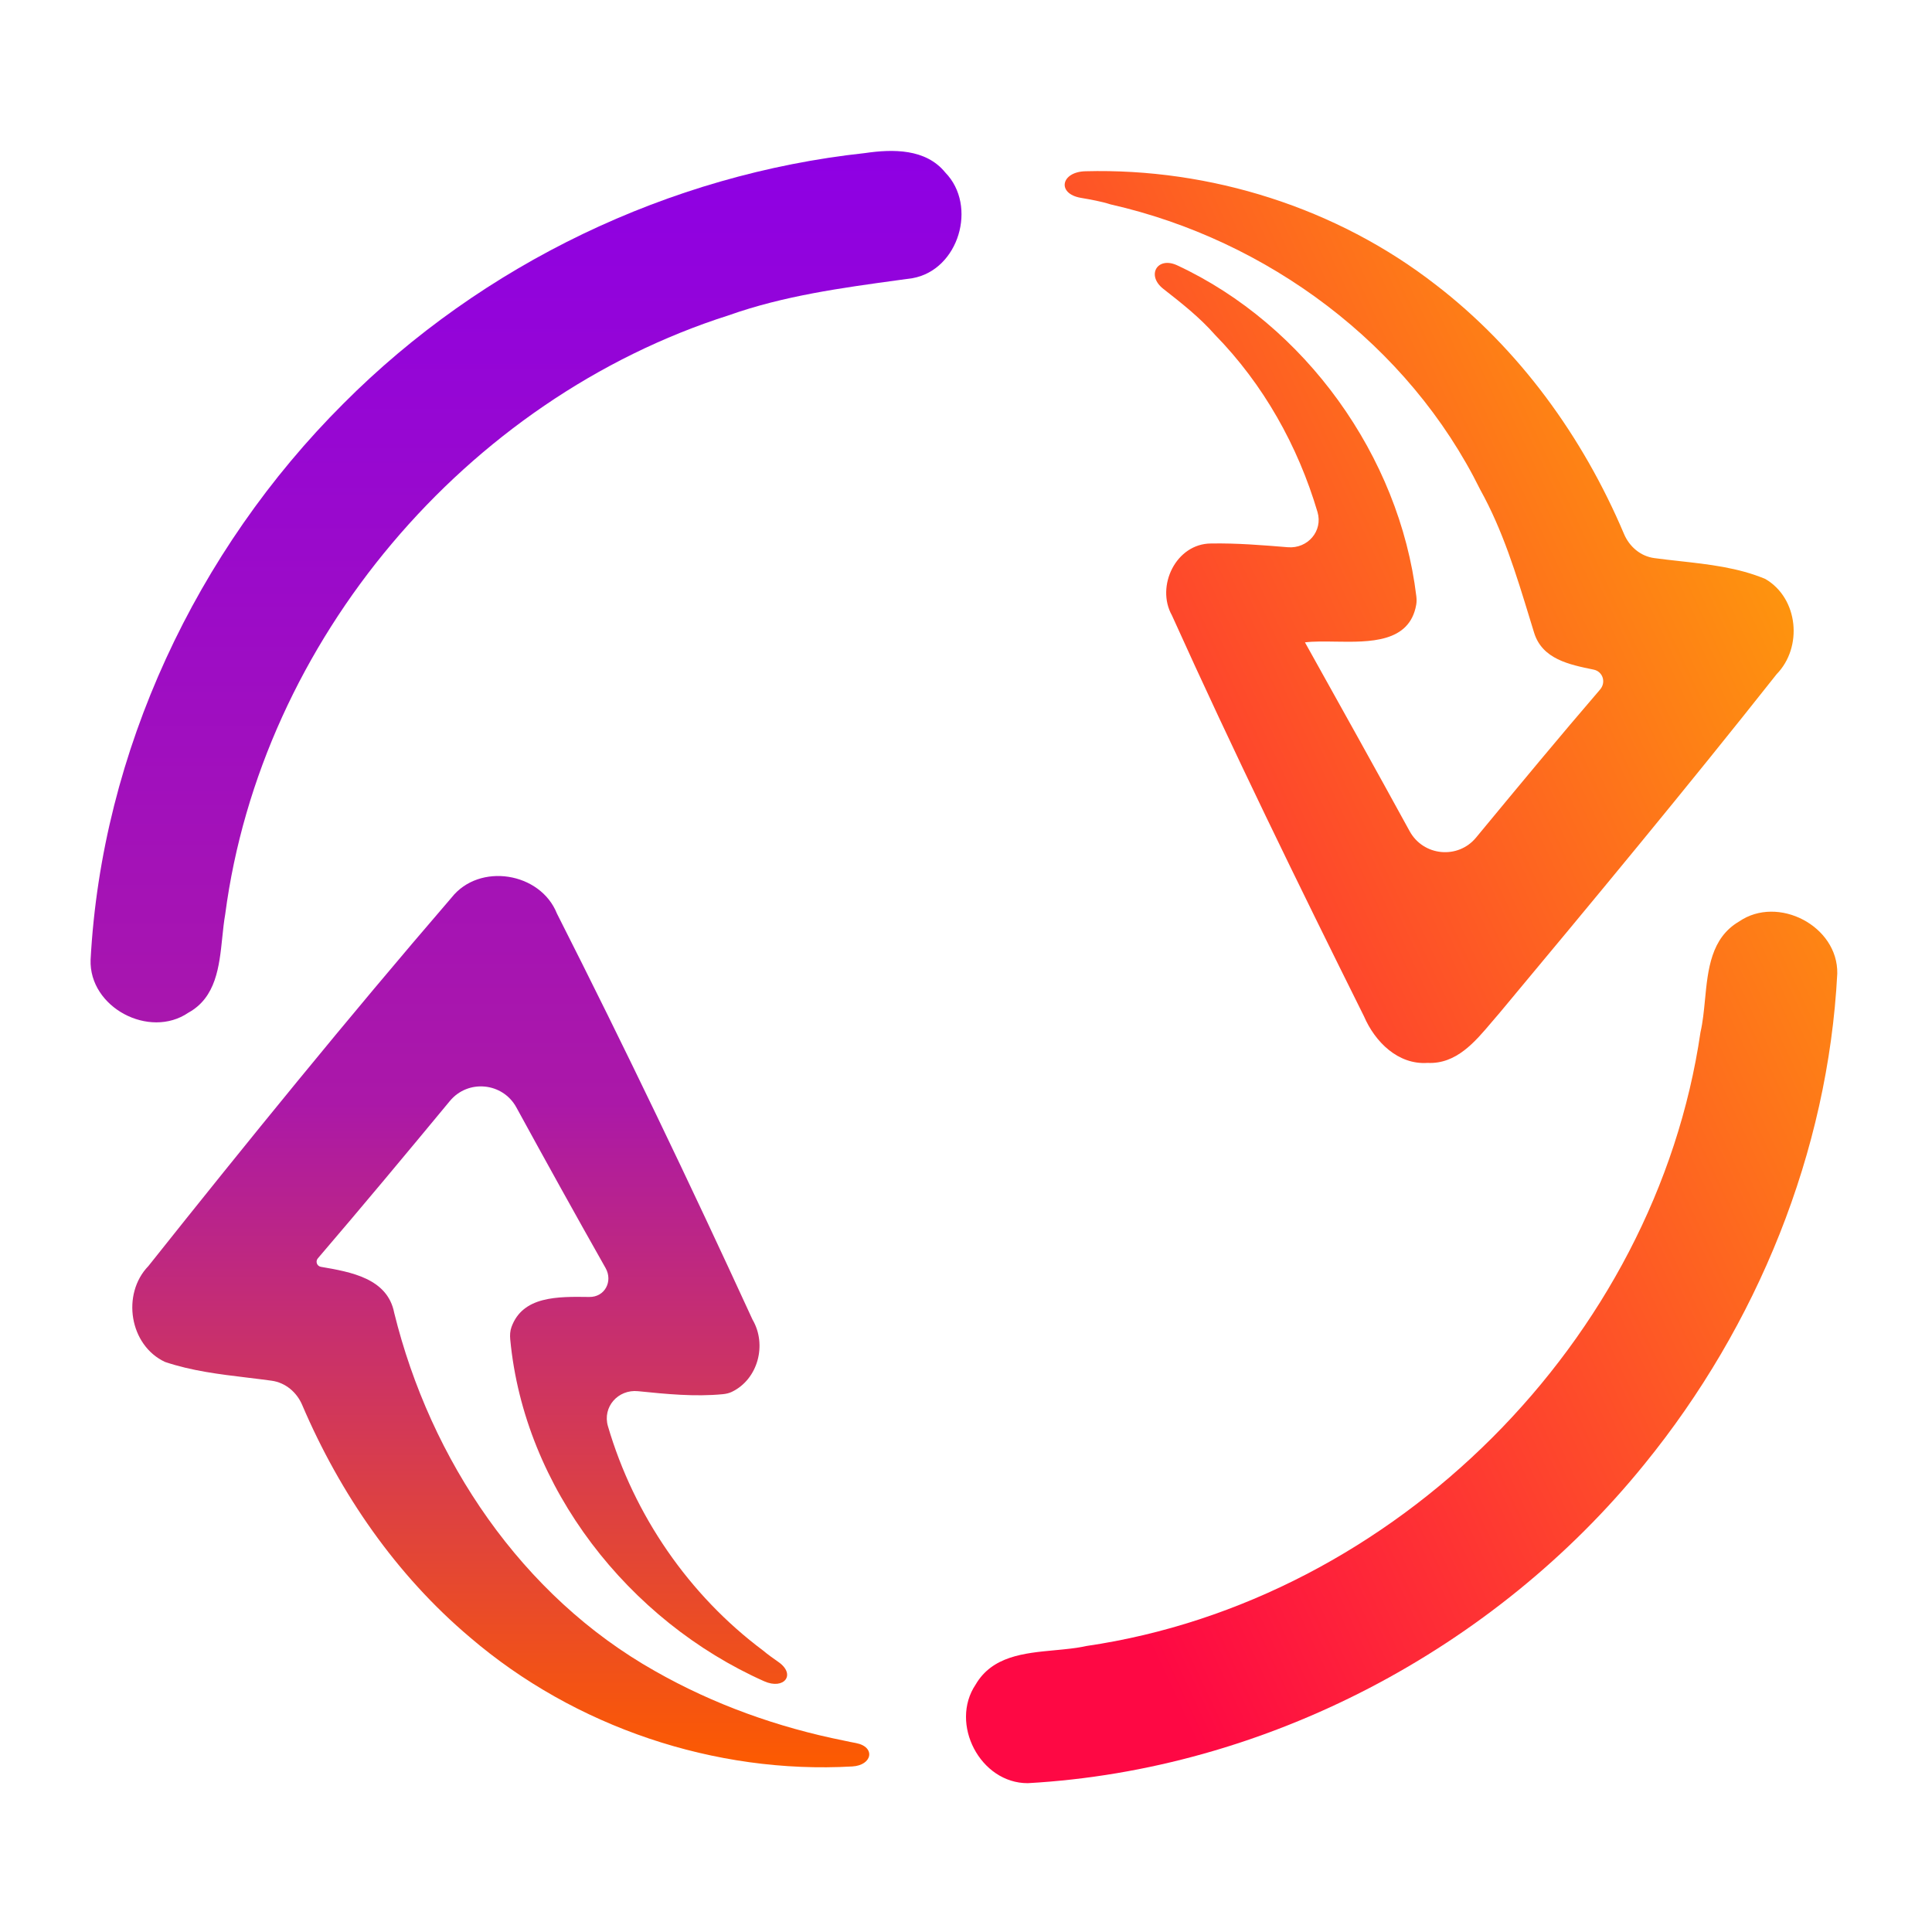
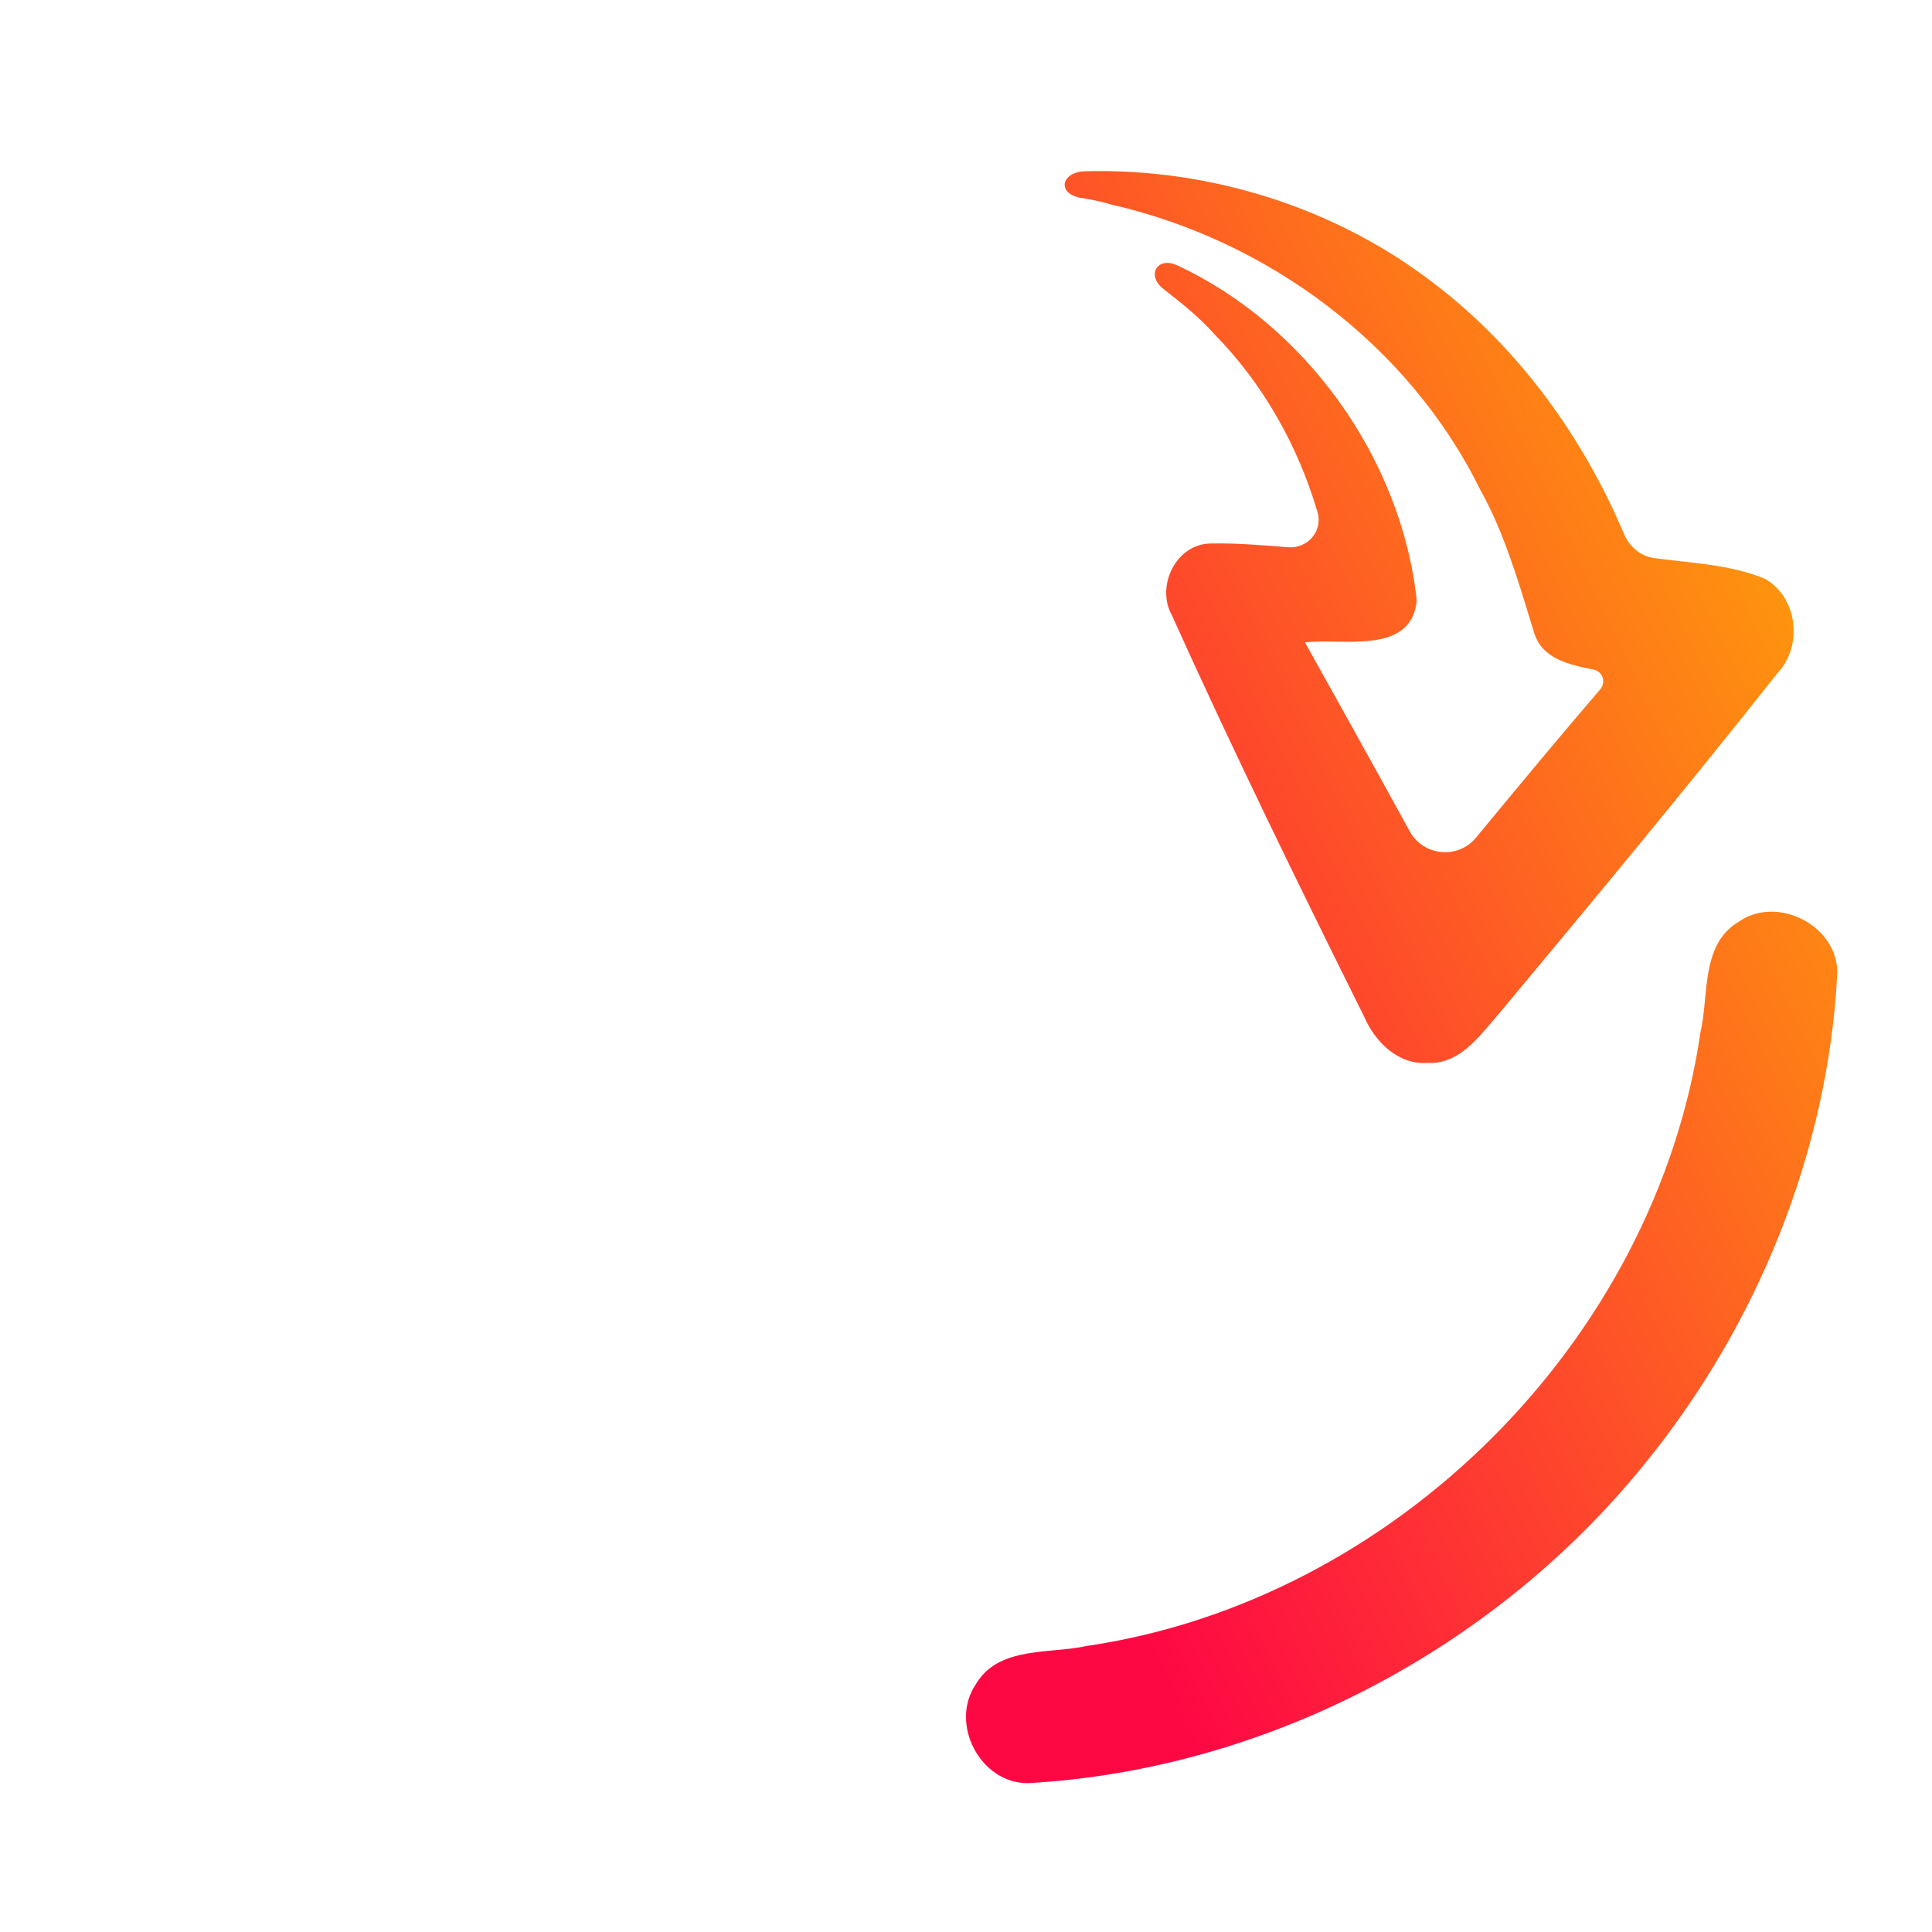
<svg xmlns="http://www.w3.org/2000/svg" width="192" height="192" viewBox="0 0 192 192" fill="none">
-   <path fill-rule="evenodd" clip-rule="evenodd" d="M93.942 17.146C92.008 14.761 88.729 14.806 85.958 15.213C66.519 17.315 47.927 26.246 34.131 40.106C19.498 54.7 10.112 74.687 9.004 95.374C8.834 100.111 14.839 103.287 18.718 100.642C21.475 99.127 21.792 96.048 22.09 93.165C22.172 92.371 22.252 91.591 22.381 90.864C25.955 63.653 46.31 39.654 72.422 31.333C77.872 29.399 83.603 28.615 89.292 27.837C89.753 27.774 90.213 27.712 90.674 27.648C95.287 26.834 97.165 20.447 93.942 17.146ZM55.346 90.785C53.706 86.67 47.634 85.698 44.874 89.202C34.561 101.174 24.587 113.45 14.748 125.818C12.057 128.599 12.86 133.697 16.399 135.348C19.041 136.24 21.809 136.574 24.576 136.907C25.384 137.005 26.191 137.102 26.995 137.213C28.364 137.402 29.488 138.349 30.03 139.621C33.795 148.435 39.37 156.526 46.718 162.728C57.11 171.626 71.043 176.328 84.696 175.548C86.699 175.434 87.04 173.603 85.07 173.224V173.224C84.669 173.147 84.269 173.07 83.877 172.981C77.307 171.67 70.918 169.386 65.083 166.062C51.84 158.601 42.771 145.07 39.175 130.464C38.509 127.032 34.851 126.404 31.89 125.896V125.896C31.494 125.828 31.327 125.357 31.588 125.053C36.012 119.889 40.369 114.658 44.706 109.417C46.513 107.233 49.956 107.566 51.316 110.053C54.235 115.393 57.182 120.713 60.18 126.013C60.934 127.346 60.099 128.913 58.567 128.891V128.891C55.403 128.846 51.953 128.796 50.832 131.876C50.69 132.266 50.667 132.687 50.706 133.1C52.092 147.868 62.473 161.085 75.946 167.083C77.924 167.964 79.137 166.41 77.362 165.169V165.169C76.84 164.803 76.319 164.439 75.848 164.039C68.454 158.518 63.01 150.571 60.417 141.739C59.855 139.824 61.422 138.054 63.407 138.255V138.255C66.219 138.539 69.033 138.824 71.839 138.552C72.144 138.522 72.447 138.456 72.723 138.324C75.329 137.074 76.246 133.634 74.785 131.142C68.554 117.577 62.097 104.102 55.346 90.785Z" fill="url(#paint0_linear_945_46)" />
  <path fill-rule="evenodd" clip-rule="evenodd" d="M142.678 28.294C132.85 20.654 120.287 16.69 107.861 17.019C105.425 17.083 105.009 19.245 107.409 19.661V19.661C108.417 19.836 109.423 20.01 110.37 20.313C125.975 23.851 139.987 34.24 147.111 48.676C149.339 52.684 150.679 57.066 152.013 61.429C152.162 61.915 152.31 62.401 152.46 62.886C153.272 65.5 155.928 66.045 158.372 66.546V66.546C159.294 66.735 159.629 67.811 159.015 68.524C154.959 73.24 150.994 78.032 147.03 82.825C146.915 82.963 146.801 83.102 146.687 83.24C144.883 85.421 141.448 85.084 140.088 82.601C136.653 76.332 133.169 70.084 129.685 63.837V63.837C129.685 63.837 129.685 63.836 129.686 63.836C130.56 63.73 131.601 63.747 132.691 63.764C136.14 63.819 140.074 63.882 140.742 60.101C140.791 59.821 140.786 59.533 140.752 59.251C139.076 45.348 129.704 32.293 116.993 26.37C115.014 25.448 113.889 27.359 115.608 28.706V28.706C117.413 30.12 119.219 31.535 120.74 33.268C125.55 38.181 128.985 44.308 130.932 50.884C131.492 52.775 129.952 54.544 127.987 54.383V54.383C125.443 54.175 122.898 53.967 120.344 54.012C116.872 54.024 114.837 58.252 116.465 61.157C122.526 74.587 128.995 87.825 135.554 101.006C136.639 103.527 138.924 105.833 141.875 105.63C144.709 105.767 146.566 103.566 148.255 101.563C148.514 101.257 148.768 100.955 149.022 100.667C158.306 89.532 167.568 78.374 176.558 67.001C179.171 64.322 178.73 59.461 175.439 57.539C172.744 56.409 169.819 56.084 166.901 55.76C166.065 55.667 165.228 55.574 164.398 55.462C163.036 55.279 161.927 54.328 161.391 53.062C157.313 43.431 150.993 34.684 142.678 28.294ZM182.586 96.755C182.676 92.03 176.694 88.921 172.827 91.578C170.033 93.217 169.731 96.34 169.441 99.348C169.332 100.468 169.226 101.572 168.993 102.577C164.526 133.201 138.607 159.089 107.972 163.577C106.983 163.797 105.901 163.898 104.803 164C101.768 164.284 98.61 164.579 96.958 167.409C94.345 171.298 97.41 177.221 102.137 177.21C125.817 175.887 148.547 163.893 163.429 145.5C174.613 131.754 181.67 114.492 182.586 96.755Z" fill="url(#paint1_linear_945_46)" />
  <defs>
    <linearGradient id="paint0_linear_945_46" x1="52.277" y1="175.632" x2="52.277" y2="15" gradientUnits="userSpaceOnUse">
      <stop stop-color="#FD5B00" />
      <stop offset="0.411" stop-color="#AB18A8" />
      <stop offset="1" stop-color="#8E00E4" />
    </linearGradient>
    <linearGradient id="paint1_linear_945_46" x1="111.694" y1="158.297" x2="224.199" y2="105.244" gradientUnits="userSpaceOnUse">
      <stop stop-color="#FE0844" />
      <stop offset="1" stop-color="#FEB302" />
    </linearGradient>
  </defs>
</svg>